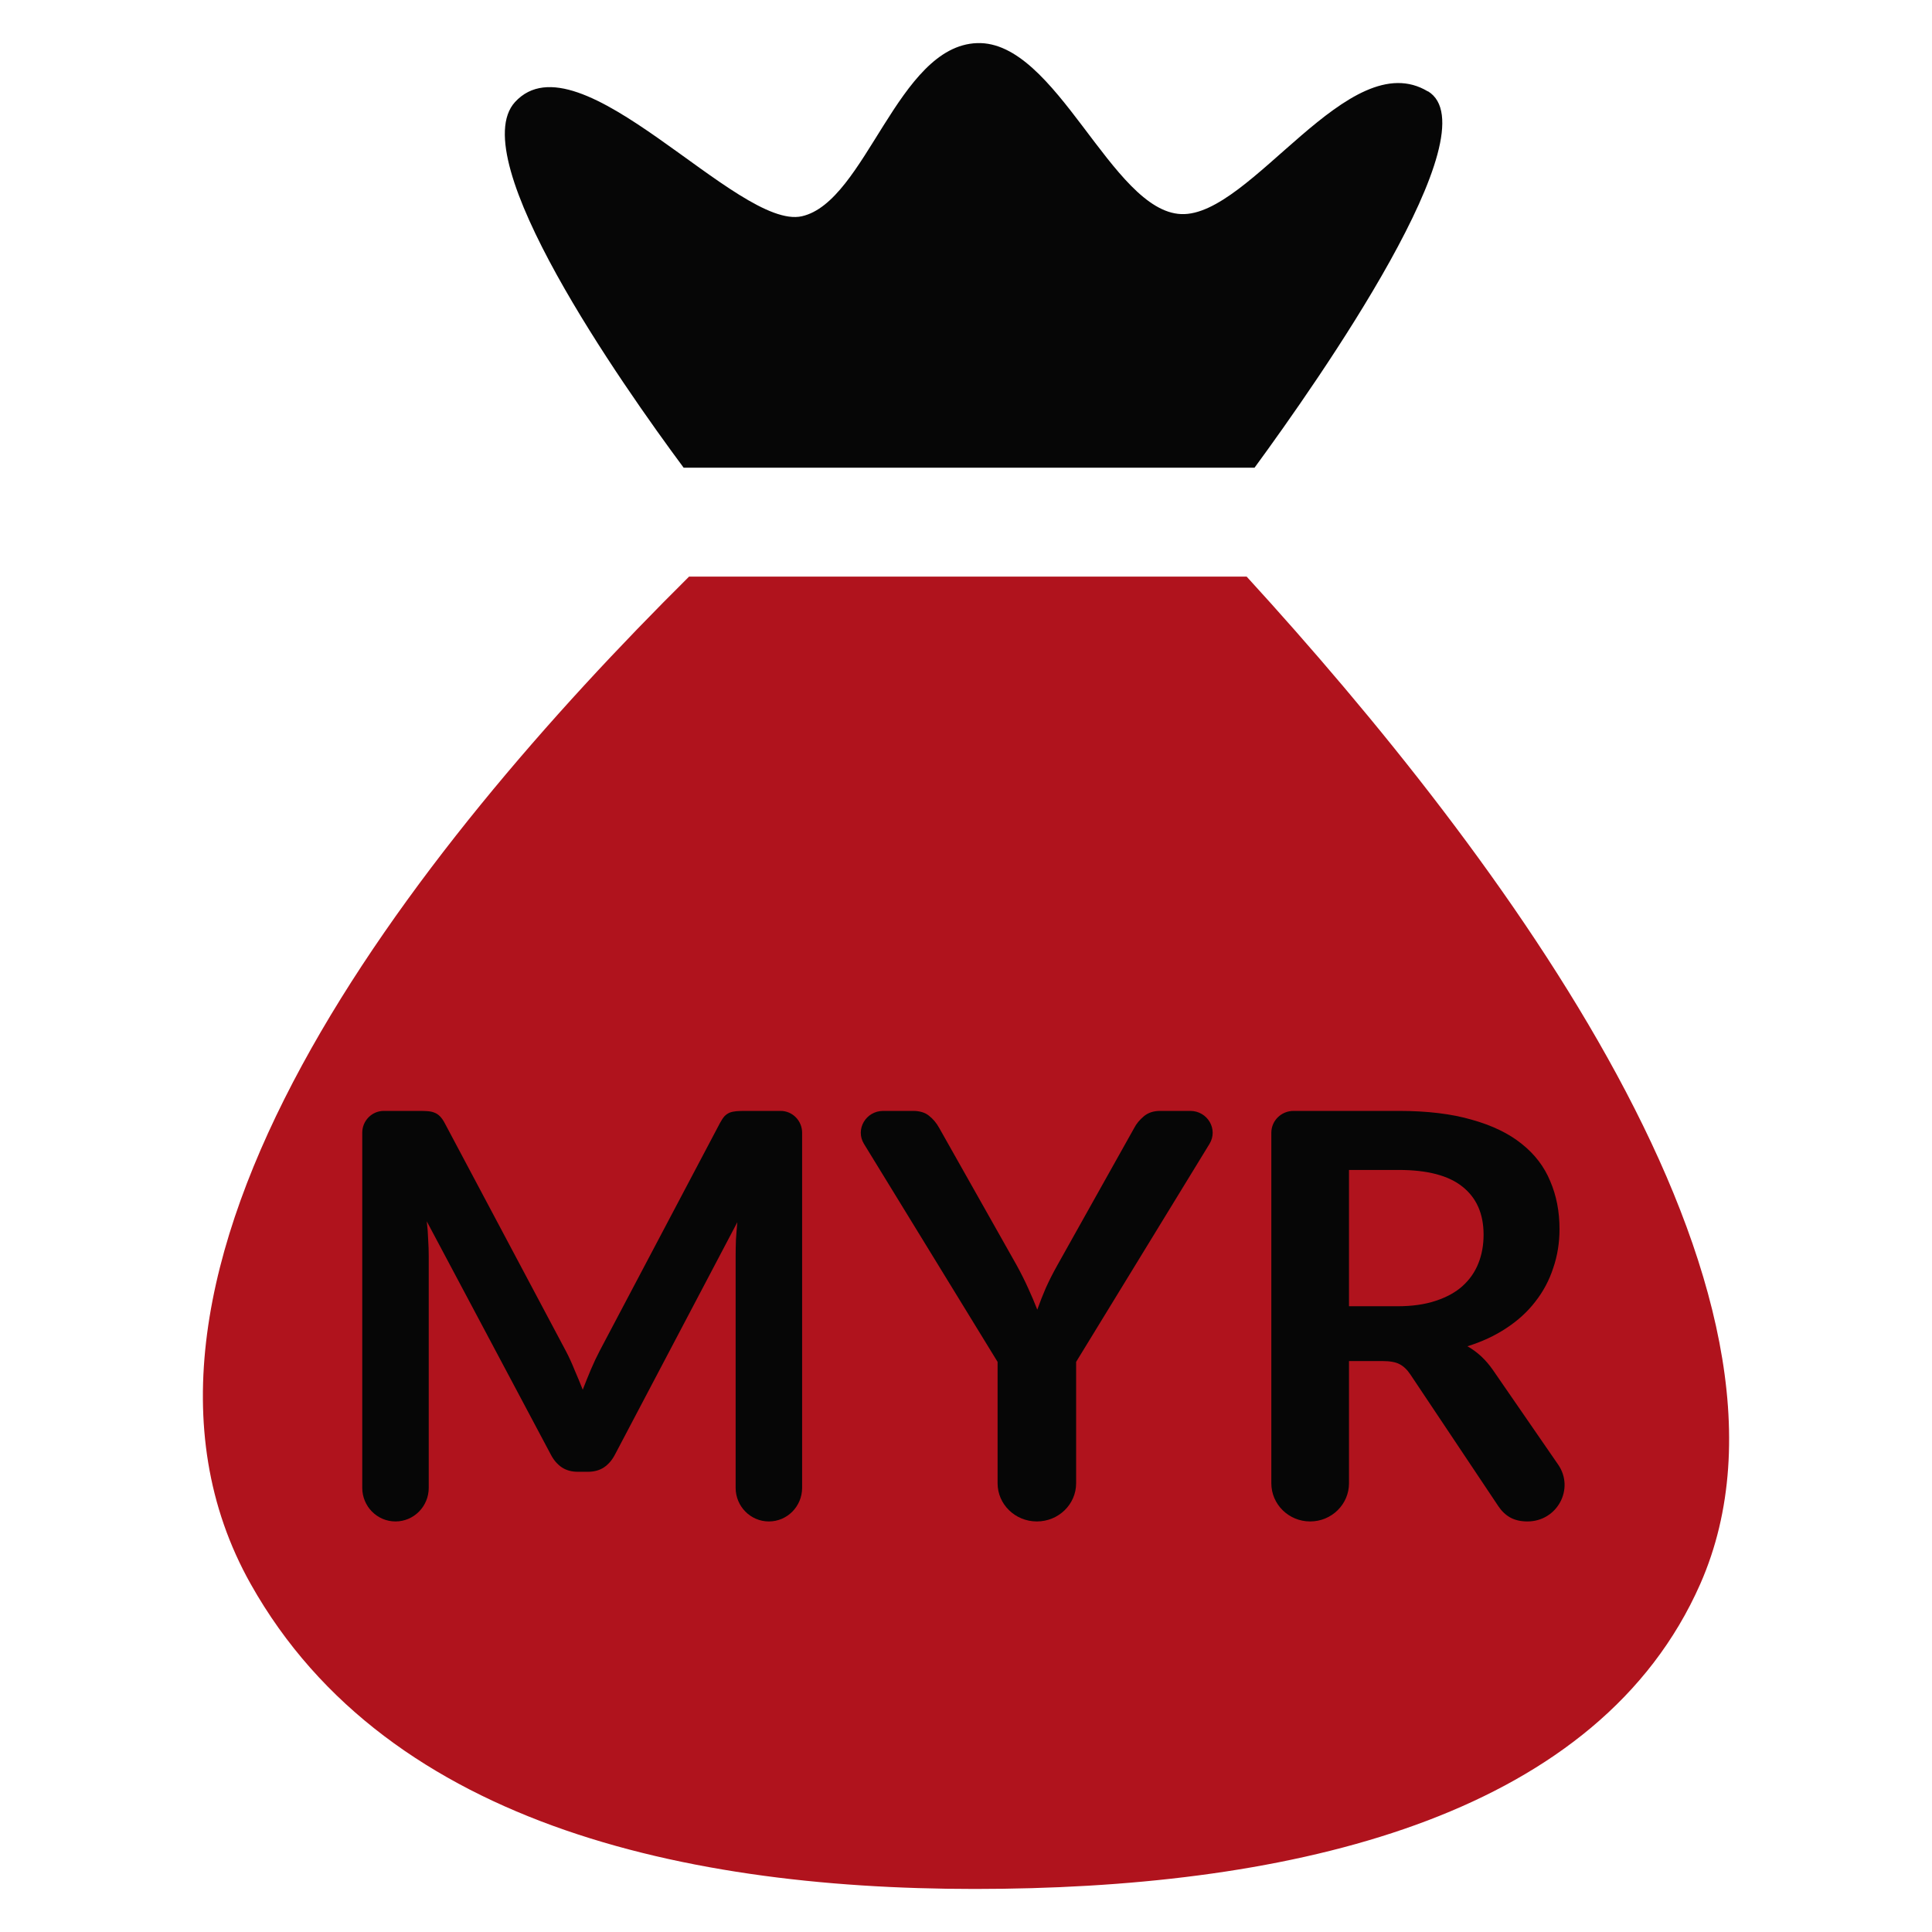
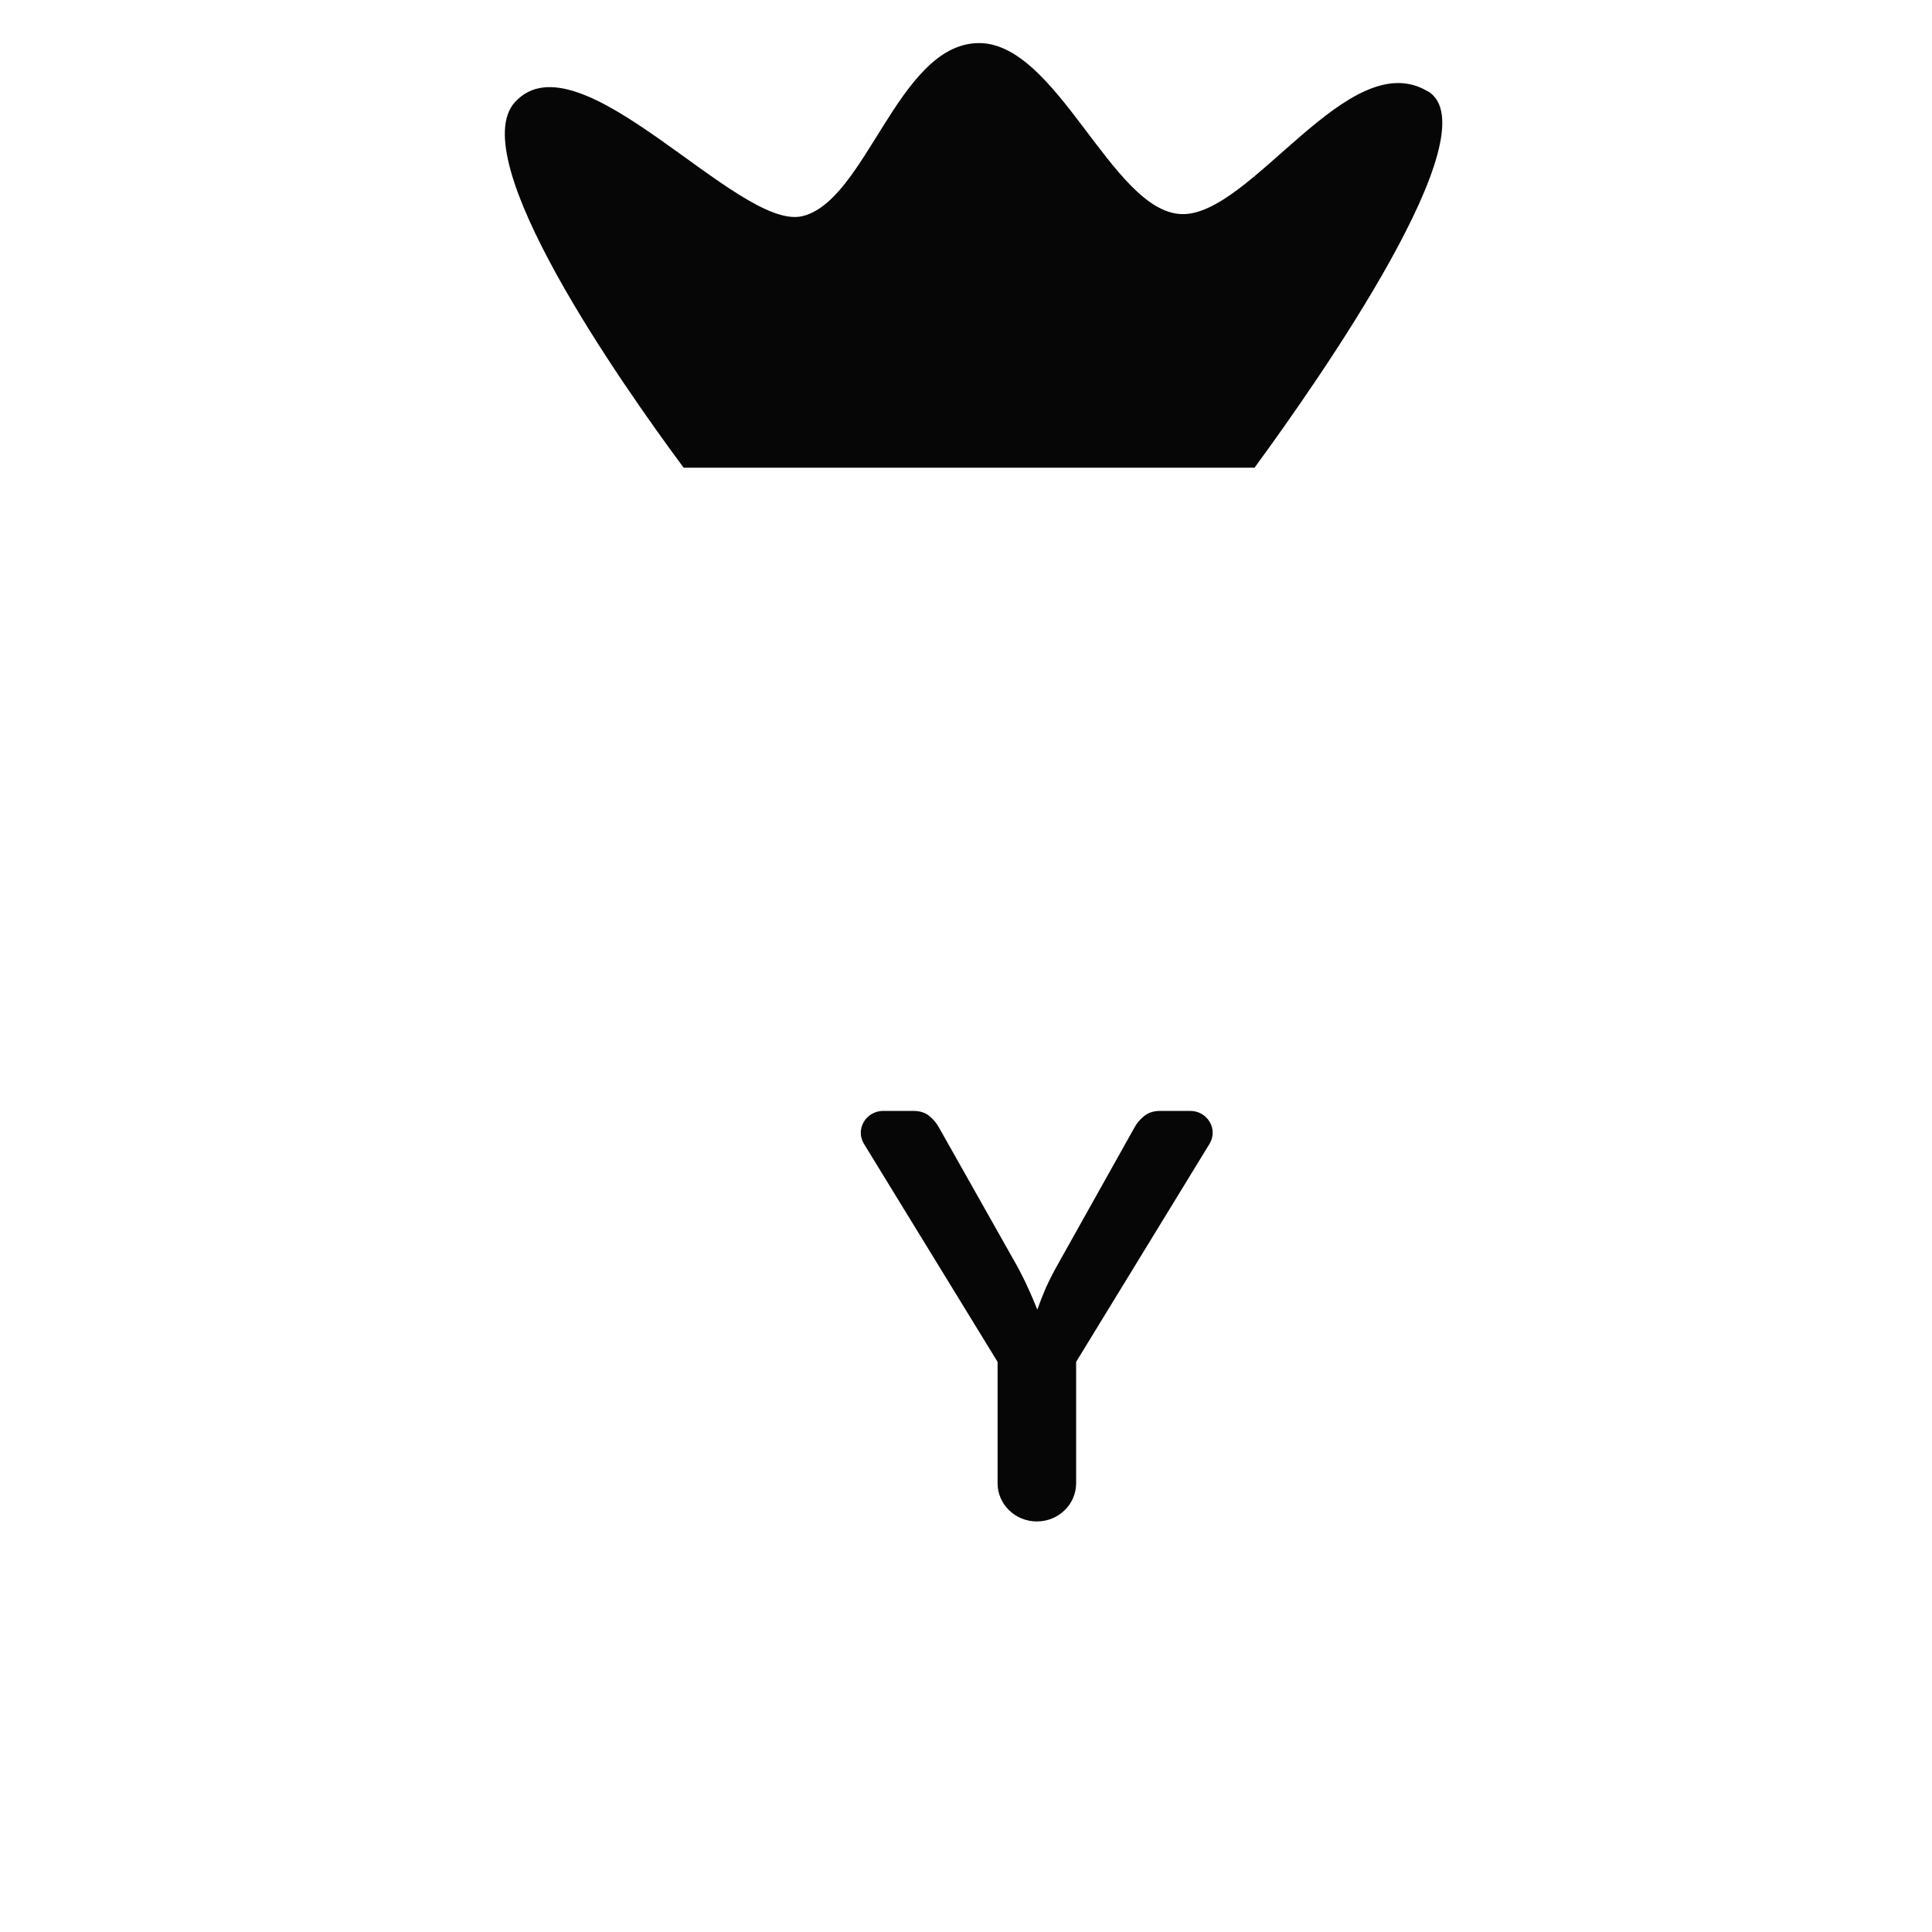
<svg xmlns="http://www.w3.org/2000/svg" width="80" height="80" viewBox="0 0 80 80" fill="none">
  <path d="M59.129 3.788C55.847 1.795 51.801 8.974 48.915 8.865C46.029 8.756 43.749 1.666 40.456 1.785C37.163 1.904 35.855 8.35 33.207 8.954C30.559 9.558 23.975 1.338 21.327 4.224C19.185 6.564 25.74 15.905 28.308 19.366H51.948C54.635 15.697 61.825 5.414 59.127 3.778V3.788H59.129Z" fill="#060606" />
-   <path d="M51.622 23.877H28.532C17.216 35.097 3.148 52.73 10.383 65.594C16.098 75.763 29.01 78.391 41.549 78.209C54.078 78.037 66.225 75.055 70.402 65.594C75.735 53.495 62.135 35.374 51.622 23.877Z" fill="#B0131D" />
-   <path d="M23.433 55.946C23.565 56.197 23.685 56.459 23.794 56.734C23.91 57 24.022 57.271 24.13 57.545C24.239 57.263 24.351 56.984 24.467 56.71C24.583 56.436 24.707 56.173 24.839 55.922L29.811 46.505C29.873 46.388 29.935 46.294 29.997 46.223C30.066 46.153 30.14 46.102 30.217 46.071C30.302 46.039 30.395 46.02 30.496 46.012C30.597 46.004 30.717 46 30.856 46H32.321C32.814 46 33.214 46.405 33.214 46.904V61.607C33.214 62.376 32.598 63 31.838 63C31.078 63 30.461 62.376 30.461 61.607V52.019C30.461 51.816 30.465 51.592 30.473 51.349C30.488 51.106 30.508 50.859 30.531 50.609L25.455 60.249C25.338 60.468 25.188 60.641 25.002 60.766C24.816 60.884 24.599 60.943 24.351 60.943H23.921C23.674 60.943 23.457 60.884 23.271 60.766C23.085 60.641 22.934 60.468 22.818 60.249L17.672 50.573C17.703 50.832 17.722 51.087 17.73 51.337C17.745 51.58 17.753 51.808 17.753 52.019V61.607C17.753 62.376 17.137 63 16.377 63C15.616 63 15 62.376 15 61.607V46.904C15 46.405 15.4 46 15.894 46H17.358C17.497 46 17.617 46.004 17.718 46.012C17.819 46.02 17.908 46.039 17.985 46.071C18.07 46.102 18.148 46.153 18.218 46.223C18.287 46.294 18.353 46.388 18.415 46.505L23.433 55.946Z" fill="#060606" />
  <path d="M44.56 56.393V61.419C44.56 62.292 43.832 63 42.934 63C42.036 63 41.308 62.292 41.308 61.419V56.393L35.776 47.367C35.406 46.765 35.853 46 36.574 46H37.803C38.084 46 38.306 46.067 38.467 46.2C38.637 46.333 38.778 46.502 38.89 46.705L42.094 52.384C42.279 52.721 42.44 53.042 42.577 53.348C42.714 53.646 42.839 53.94 42.952 54.23C43.057 53.932 43.174 53.634 43.303 53.336C43.44 53.03 43.601 52.713 43.786 52.384L46.966 46.705C47.054 46.533 47.187 46.372 47.364 46.223C47.542 46.074 47.767 46 48.041 46H49.283C50.005 46 50.451 46.764 50.082 47.367L44.56 56.393Z" fill="#060606" />
-   <path d="M55.859 56.358V61.419C55.859 62.292 55.139 63 54.251 63C53.363 63 52.643 62.292 52.643 61.419V46.904C52.643 46.405 53.055 46 53.563 46H57.916C59.096 46 60.104 46.121 60.941 46.364C61.786 46.6 62.476 46.933 63.01 47.364C63.552 47.795 63.947 48.312 64.194 48.916C64.449 49.511 64.576 50.17 64.576 50.891C64.576 51.463 64.489 52.004 64.313 52.513C64.146 53.023 63.899 53.485 63.572 53.9C63.253 54.316 62.855 54.68 62.376 54.994C61.906 55.307 61.368 55.558 60.762 55.746C61.169 55.974 61.519 56.299 61.814 56.722L64.519 60.645C65.21 61.647 64.48 63 63.249 63C62.97 63 62.731 62.945 62.532 62.835C62.34 62.726 62.177 62.569 62.041 62.365L58.406 56.922C58.271 56.718 58.119 56.573 57.952 56.487C57.793 56.401 57.553 56.358 57.235 56.358H55.859ZM55.859 54.089H57.868C58.474 54.089 59 54.014 59.447 53.865C59.901 53.716 60.272 53.512 60.559 53.254C60.854 52.987 61.073 52.674 61.216 52.313C61.36 51.953 61.432 51.557 61.432 51.126C61.432 50.264 61.141 49.601 60.559 49.139C59.985 48.676 59.104 48.445 57.916 48.445H55.859V54.089Z" fill="#060606" />
</svg>